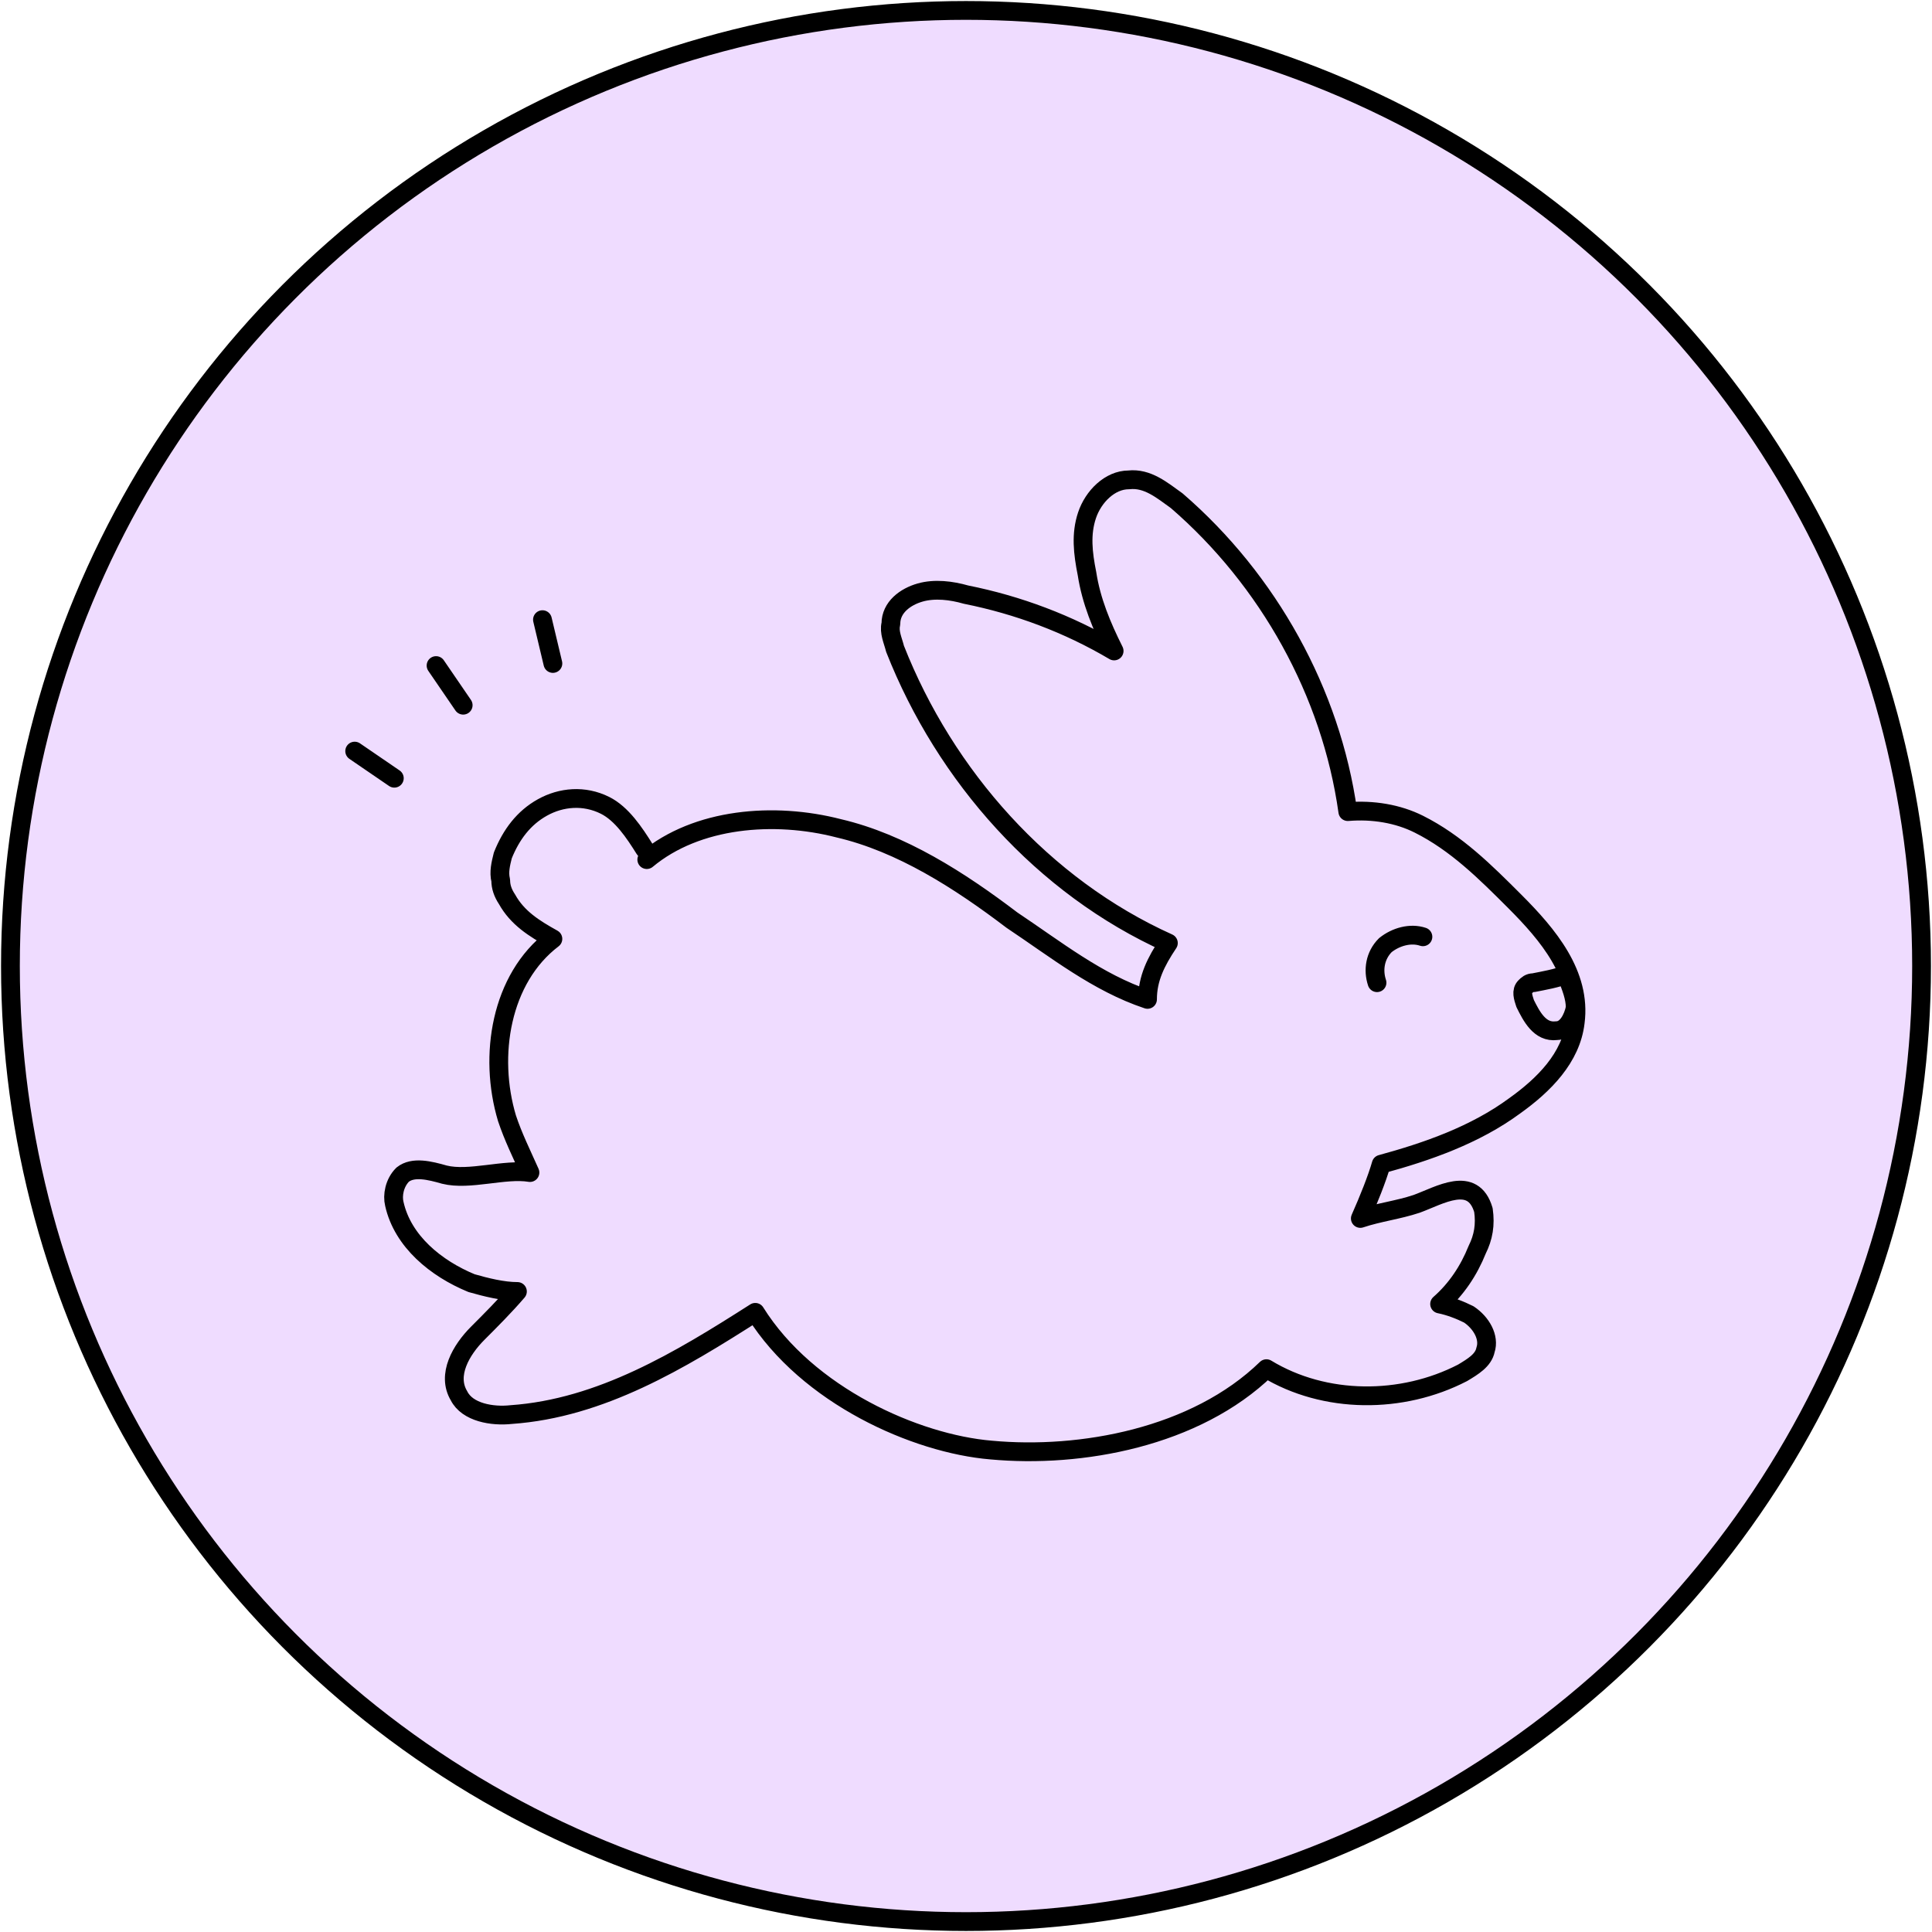
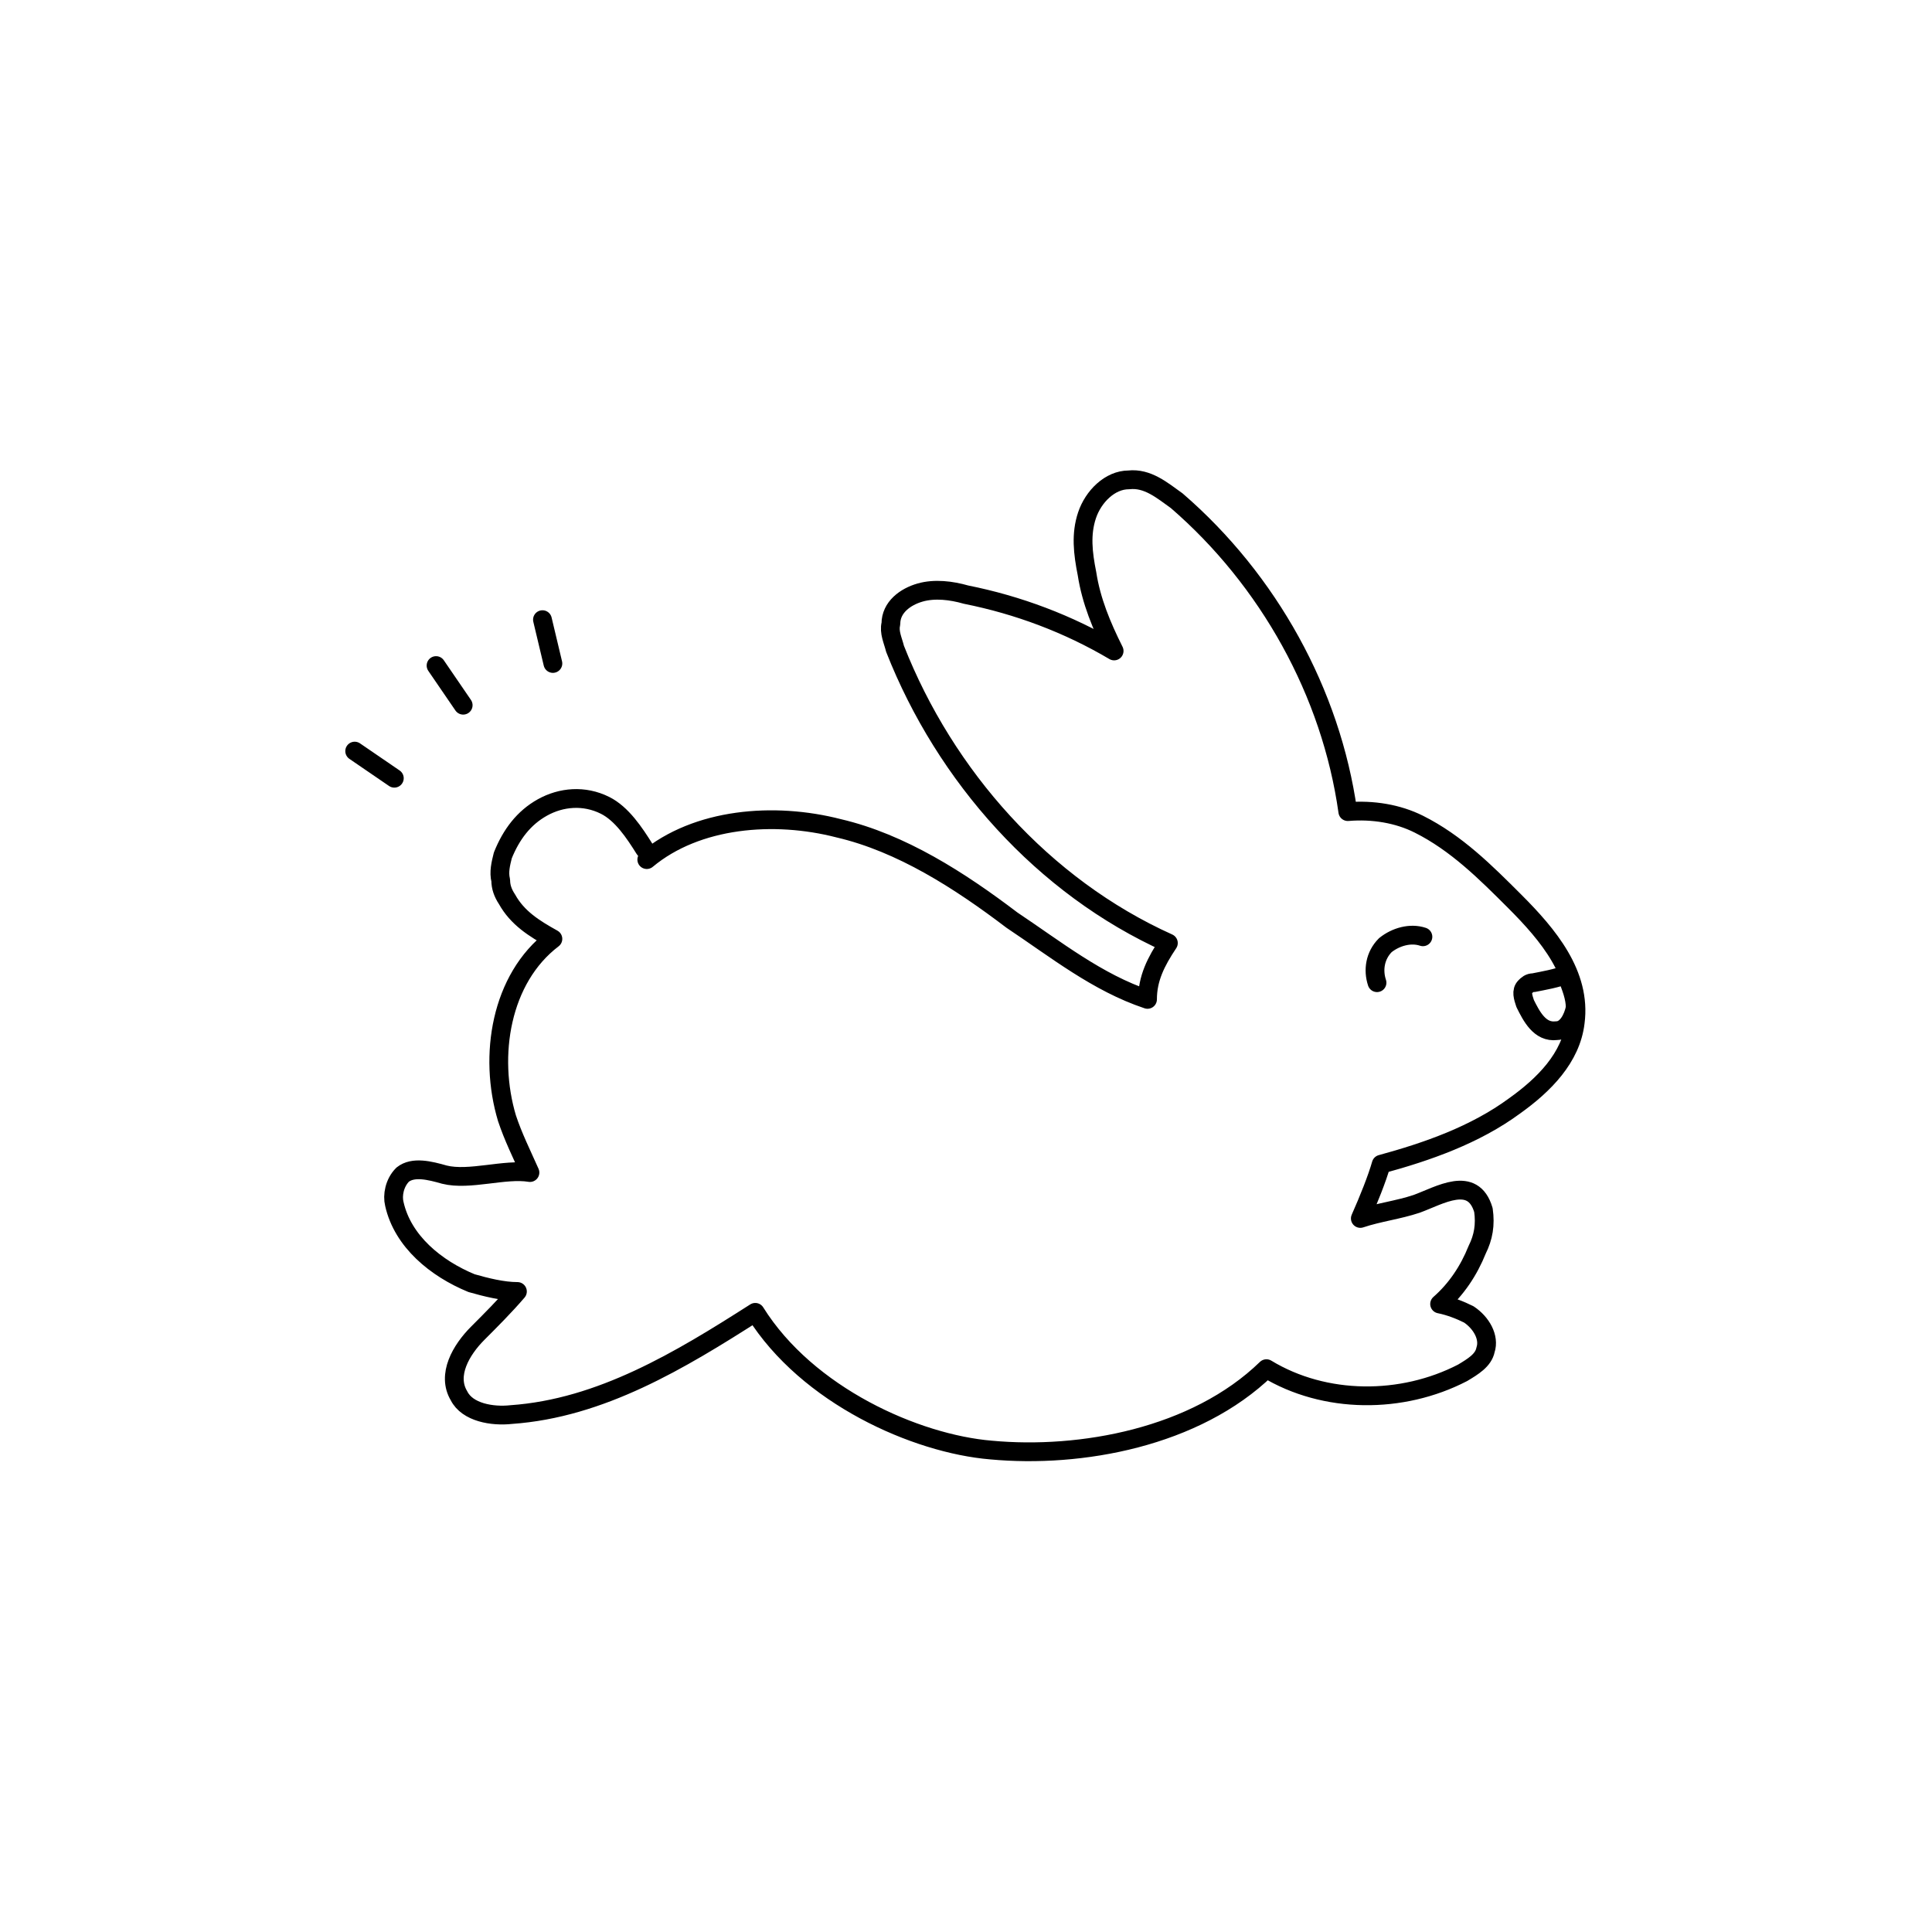
<svg xmlns="http://www.w3.org/2000/svg" xml:space="preserve" width="505px" height="505px" version="1.1" style="shape-rendering:geometricPrecision; text-rendering:geometricPrecision; image-rendering:optimizeQuality; fill-rule:evenodd; clip-rule:evenodd" viewBox="0 0 9.26 9.26">
  <defs>
    <style type="text/css">
   
    .str0 {stroke:black;stroke-width:0.09;stroke-miterlimit:22.926}
    .str1 {stroke:black;stroke-width:0.09;stroke-linecap:round;stroke-linejoin:round;stroke-miterlimit:10}
    .fil1 {fill:none;fill-rule:nonzero}
    .fil0 {fill:#EFDCFF}
   
  </style>
  </defs>
  <g id="Layer_x0020_1">
-     <circle class="fil0 str0" cx="4.63" cy="4.63" r="4.58" />
    <path class="fil1 str1" d="M2.22 3.38l-0.13 -0.19m0.56 -0.01l-0.05 -0.21m-0.71 0.76l-0.19 -0.13m4.92 1.98c0.22,-0.06 0.45,-0.14 0.64,-0.28 0.14,-0.1 0.27,-0.23 0.29,-0.4 0.03,-0.23 -0.13,-0.42 -0.29,-0.58 -0.14,-0.14 -0.28,-0.28 -0.46,-0.37 -0.1,-0.05 -0.22,-0.07 -0.34,-0.06 -0.08,-0.57 -0.38,-1.11 -0.82,-1.49 -0.07,-0.05 -0.14,-0.11 -0.23,-0.1 -0.09,0 -0.17,0.08 -0.2,0.17 -0.03,0.09 -0.02,0.18 0,0.28 0.02,0.13 0.07,0.25 0.13,0.37 -0.22,-0.13 -0.46,-0.22 -0.71,-0.27 -0.07,-0.02 -0.15,-0.03 -0.22,-0.01 -0.07,0.02 -0.14,0.07 -0.14,0.15 -0.01,0.04 0.01,0.08 0.02,0.12 0.24,0.61 0.71,1.14 1.31,1.41 -0.06,0.09 -0.1,0.17 -0.1,0.27 -0.24,-0.08 -0.44,-0.24 -0.65,-0.38 -0.25,-0.19 -0.53,-0.37 -0.83,-0.44 -0.31,-0.08 -0.68,-0.05 -0.92,0.15 0.01,-0.02 0,-0.04 -0.01,-0.05 -0.05,-0.08 -0.11,-0.17 -0.19,-0.21 -0.1,-0.05 -0.21,-0.04 -0.3,0.01 -0.09,0.05 -0.15,0.13 -0.19,0.23 -0.01,0.04 -0.02,0.08 -0.01,0.12 0,0.03 0.01,0.06 0.03,0.09 0.05,0.09 0.13,0.14 0.22,0.19 -0.25,0.19 -0.31,0.56 -0.22,0.86 0.03,0.09 0.07,0.17 0.11,0.26 -0.12,-0.02 -0.29,0.04 -0.41,0.01 -0.07,-0.02 -0.15,-0.04 -0.2,0 -0.04,0.04 -0.05,0.1 -0.04,0.14 0.04,0.18 0.2,0.31 0.37,0.38 0.07,0.02 0.15,0.04 0.22,0.04 -0.06,0.07 -0.13,0.14 -0.19,0.2 -0.08,0.08 -0.15,0.2 -0.09,0.3 0.04,0.08 0.16,0.1 0.25,0.09 0.43,-0.03 0.81,-0.26 1.17,-0.49 0.25,0.4 0.77,0.63 1.13,0.66 0.43,0.04 0.98,-0.06 1.32,-0.39 0.28,0.17 0.65,0.17 0.94,0.02 0.05,-0.03 0.1,-0.06 0.11,-0.11 0.02,-0.06 -0.02,-0.13 -0.08,-0.17 -0.04,-0.02 -0.09,-0.04 -0.14,-0.05 0.08,-0.07 0.14,-0.16 0.18,-0.26 0.03,-0.06 0.04,-0.12 0.03,-0.19 -0.05,-0.17 -0.21,-0.07 -0.32,-0.03 -0.09,0.03 -0.18,0.04 -0.27,0.07 0.04,-0.09 0.08,-0.19 0.1,-0.26zm-0.02 -0.87c-0.02,-0.06 -0.01,-0.13 0.04,-0.18 0.05,-0.04 0.12,-0.06 0.18,-0.04m0.69 0.18c-0.05,0.02 -0.11,0.03 -0.16,0.04 -0.02,0 -0.03,0.01 -0.04,0.02 -0.02,0.02 -0.01,0.05 0,0.08 0.03,0.06 0.07,0.14 0.15,0.13 0.05,0 0.08,-0.06 0.09,-0.11 0,-0.05 -0.02,-0.1 -0.04,-0.15" />
  </g>
</svg>